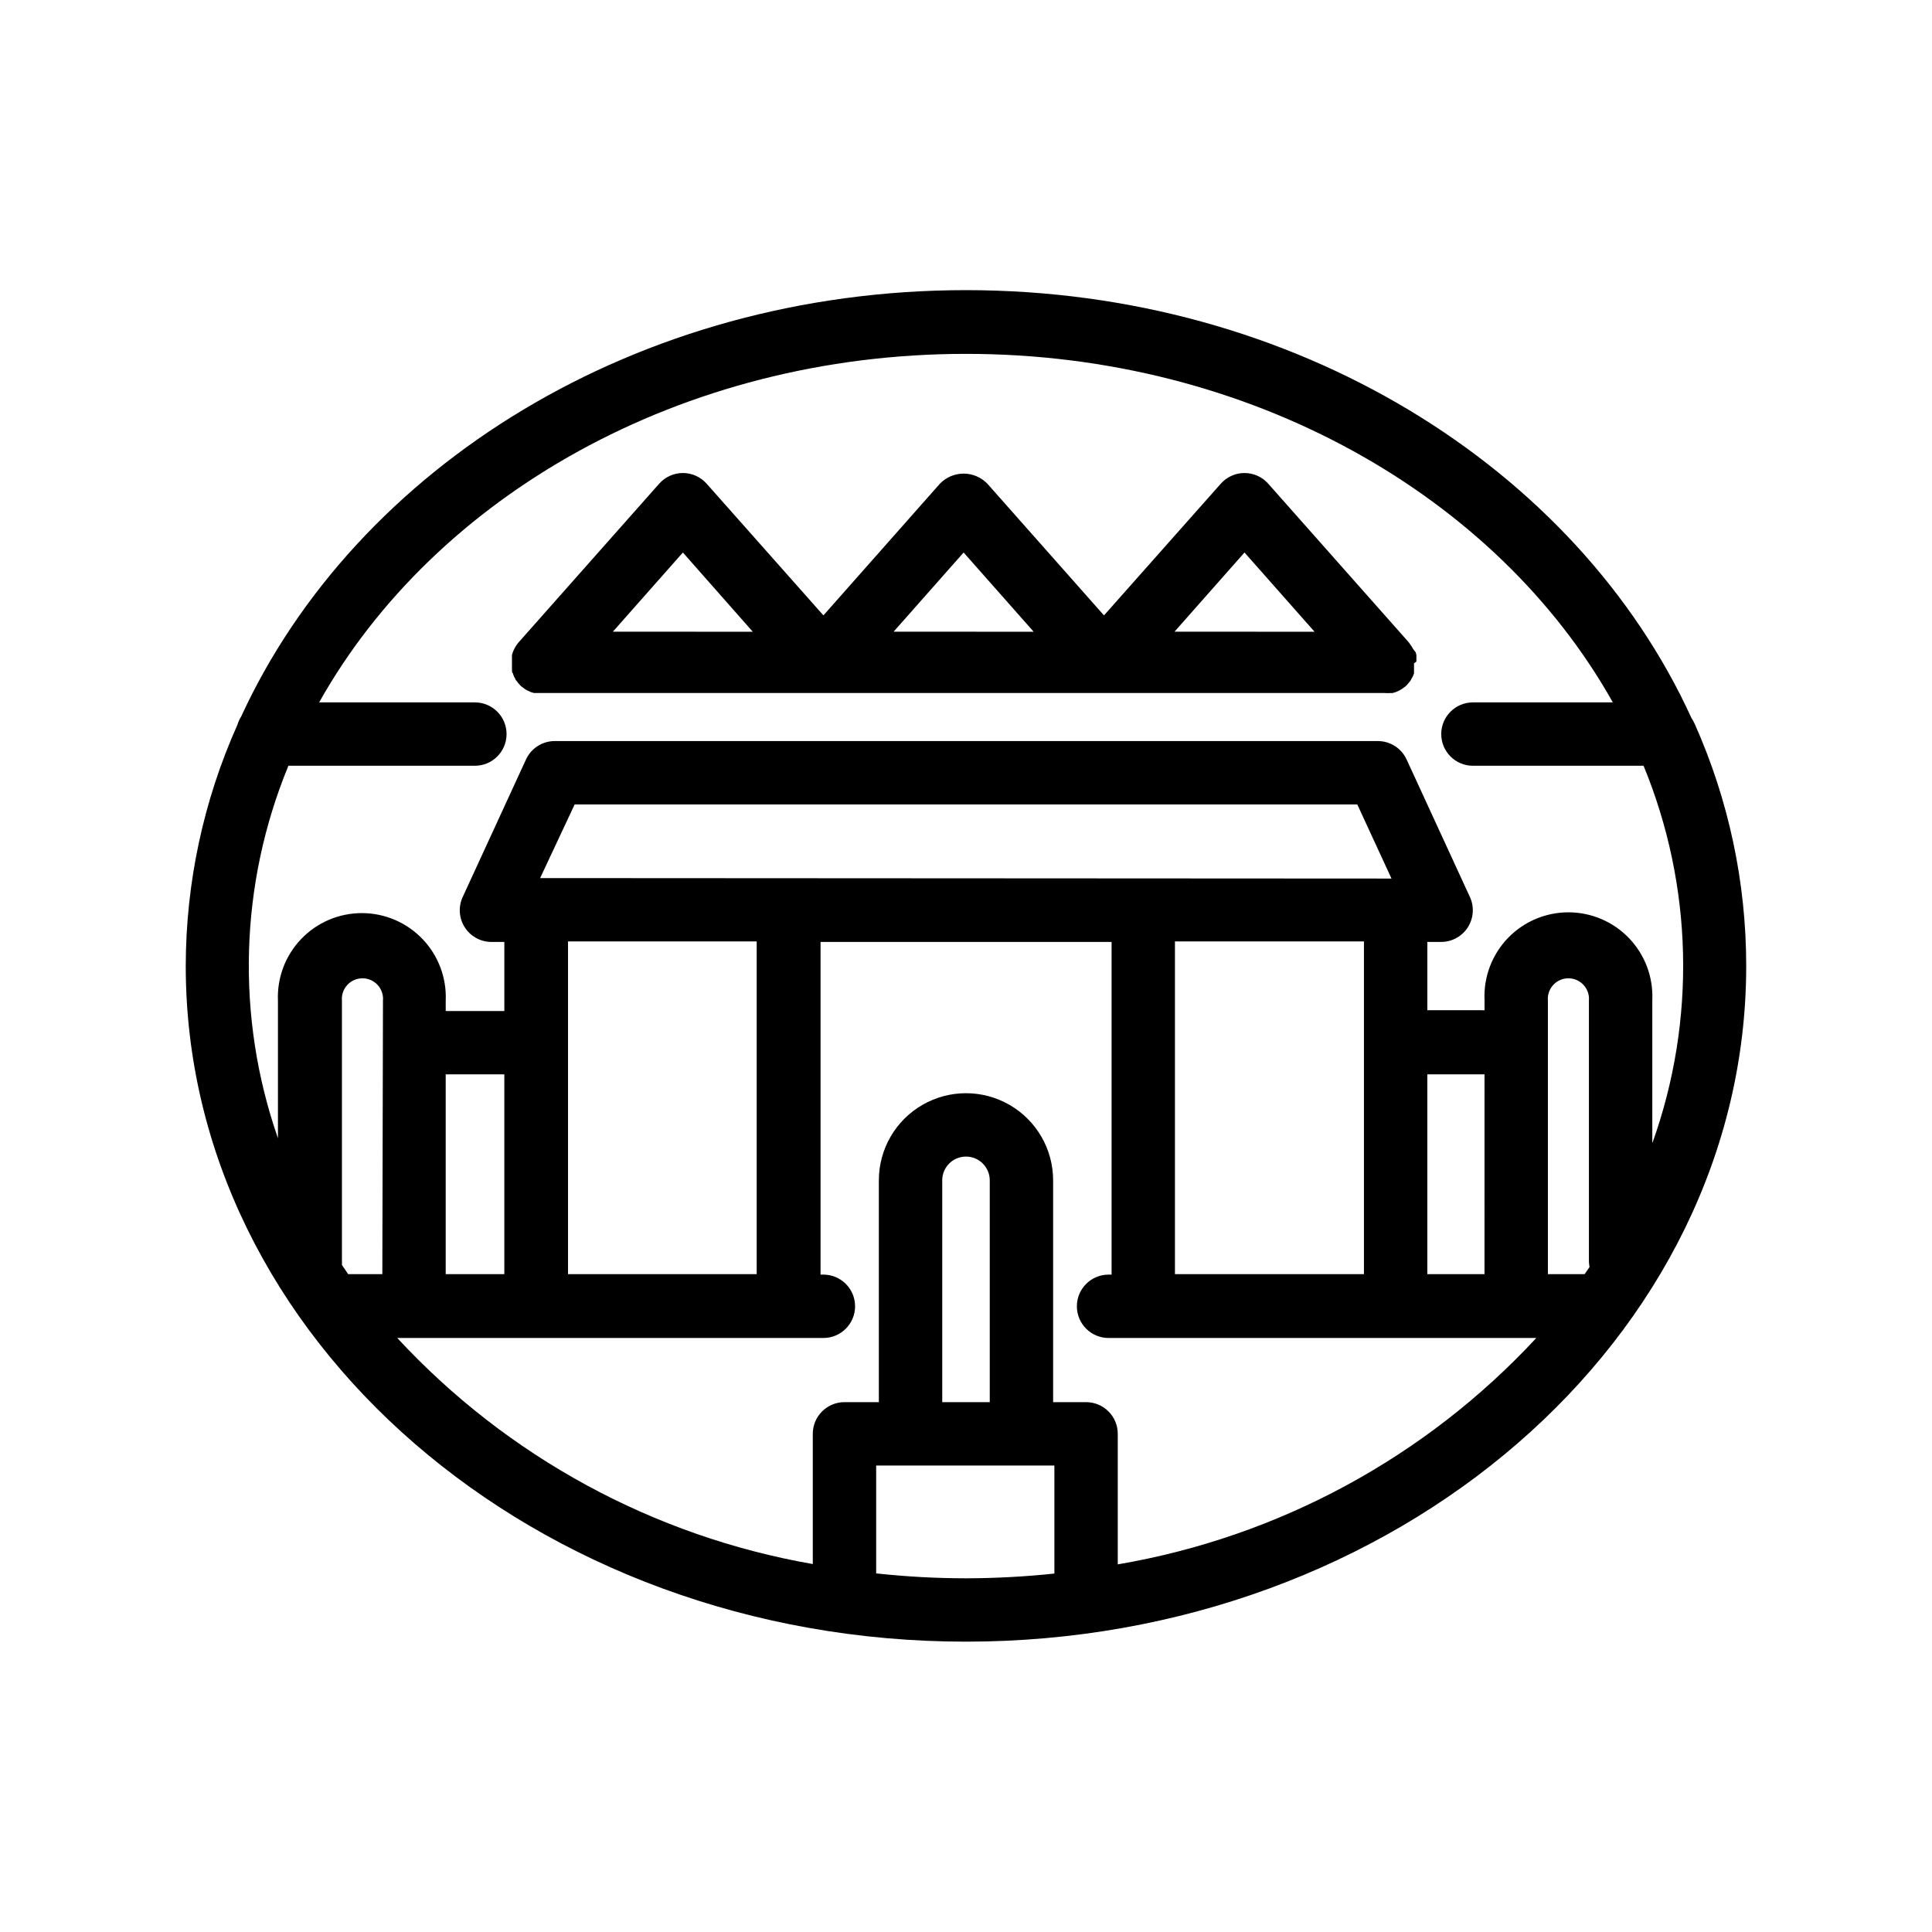
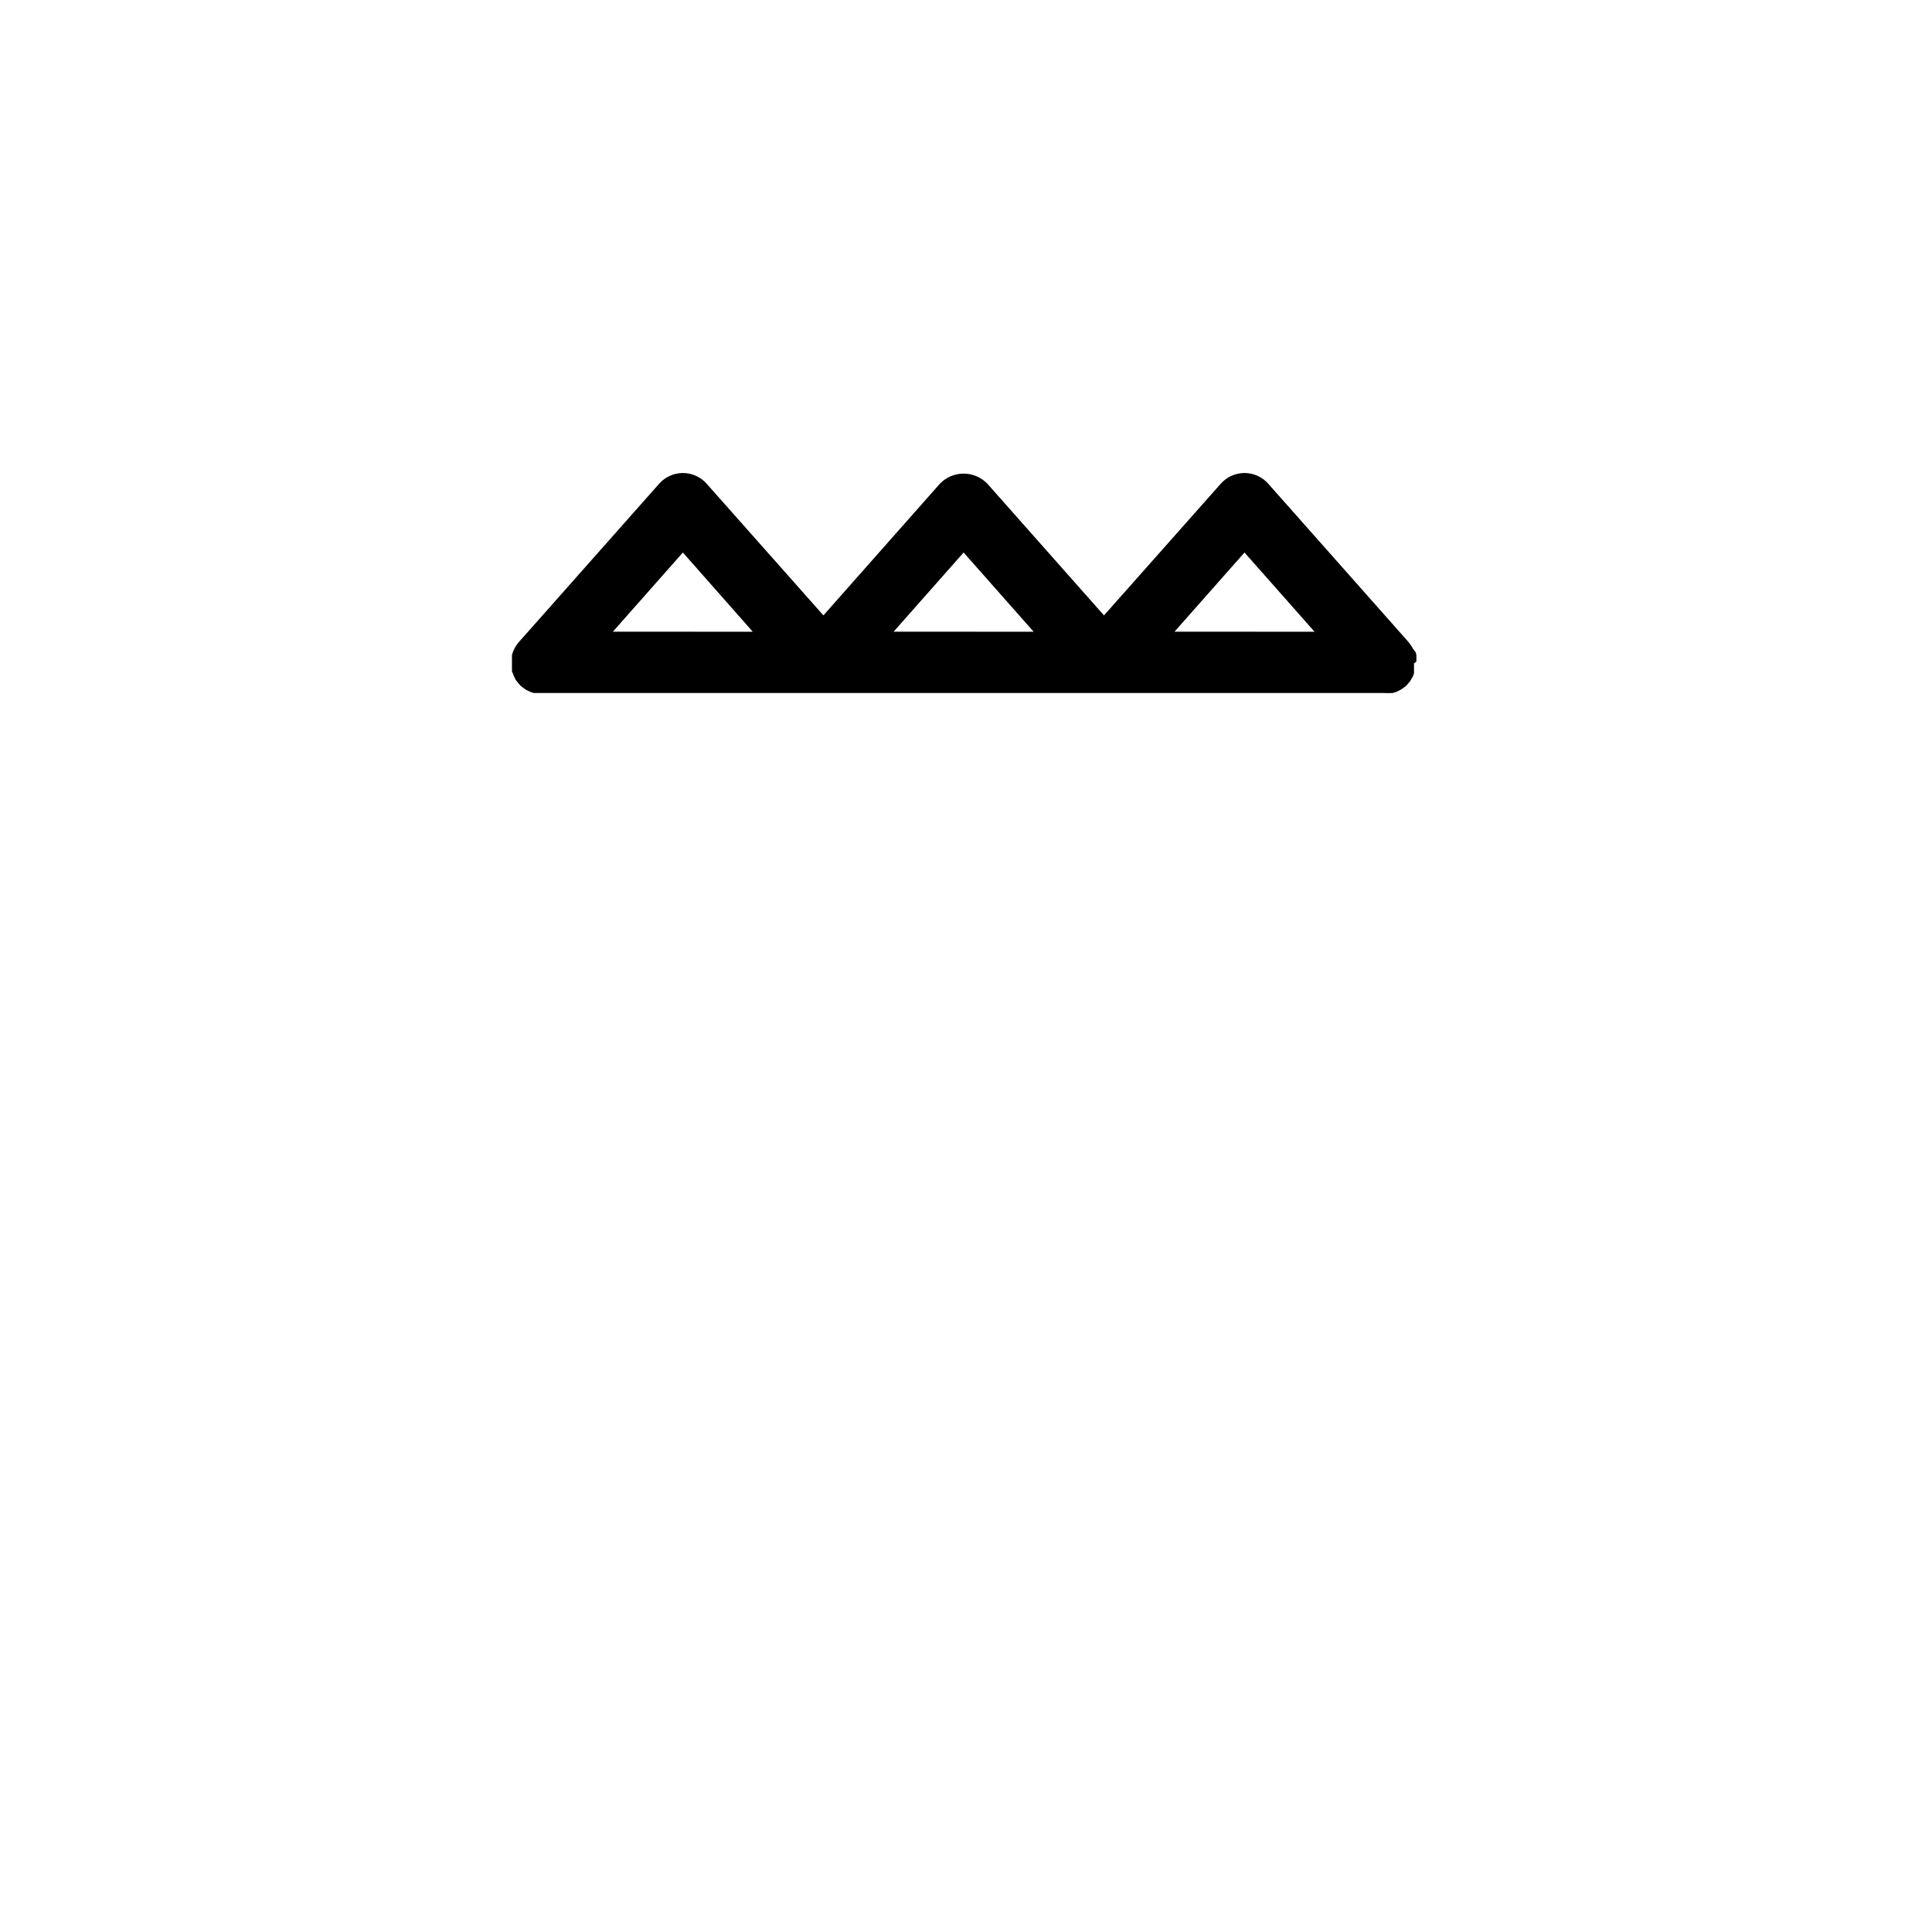
<svg xmlns="http://www.w3.org/2000/svg" fill="#000000" width="800px" height="800px" version="1.1" viewBox="144 144 512 512">
  <g>
    <path d="m519.36 319.26v-0.922c0.02-0.254 0.02-0.504 0-0.758-0.047-0.273-0.129-0.543-0.25-0.797l-0.59-0.754-0.418-0.715c-0.156-0.246-0.324-0.484-0.504-0.715-0.086-0.148-0.184-0.289-0.297-0.418l-37.199-41.984h0.004c-1.594-1.809-3.891-2.844-6.301-2.844-2.406 0-4.703 1.035-6.297 2.844l-30.941 34.891-30.898-34.891c-1.648-1.715-3.922-2.684-6.301-2.684-2.375 0-4.648 0.969-6.297 2.684l-30.859 34.887-30.941-34.891v0.004c-1.594-1.809-3.887-2.844-6.297-2.844s-4.703 1.035-6.297 2.844l-37.199 41.984-0.336 0.418-0.504 0.715-0.379 0.715h0.004c-0.133 0.242-0.242 0.496-0.336 0.754-0.105 0.262-0.188 0.527-0.254 0.797-0.02 0.254-0.02 0.504 0 0.758-0.02 0.309-0.02 0.617 0 0.922v0.504 0.25 0.004c-0.02 0.293-0.02 0.586 0 0.883-0.02 0.25-0.02 0.504 0 0.754 0 0.25 0 0.504 0.25 0.797l0.25 0.754 0.379 0.672c0 0.25 0.293 0.504 0.461 0.715h0.004c0.129 0.215 0.285 0.41 0.461 0.59 0.188 0.242 0.398 0.469 0.629 0.672l0.379 0.293 0.754 0.547h0.004c0.223 0.148 0.461 0.277 0.711 0.375l0.715 0.336 0.84 0.25h225.41v0.004c0.531 0.039 1.062 0.039 1.594 0h0.547l0.965-0.293 0.629-0.293 0.754-0.418 0.629-0.461 0.004-0.004c0.168-0.094 0.32-0.207 0.461-0.336 0.242-0.191 0.453-0.418 0.629-0.672l0.504-0.586v-0.004c0.164-0.223 0.305-0.461 0.422-0.711 0.141-0.215 0.266-0.441 0.379-0.672 0.113-0.246 0.211-0.5 0.293-0.758 0.012-0.266 0.012-0.531 0-0.797 0.02-0.25 0.02-0.504 0-0.754 0.02-0.297 0.02-0.59 0-0.883 0.02-0.082 0.02-0.168 0-0.254 0 0 0.629-0.336 0.629-0.504zm-45.555-28.84 18.559 20.992-37.113-0.004zm-74.438 0 18.559 20.992-37.113-0.004zm-74.395 0 18.516 20.992-37.074-0.004z" />
-     <path d="m592.24 334.25c-30.312-66.293-104.96-113.36-192.25-113.36-87.281 0-161.64 46.895-192.07 112.98-0.441 0.688-0.781 1.438-1.008 2.223-9 20.105-13.66 41.875-13.688 63.902 0 98.746 92.785 179.06 206.77 179.06 113.98 0 206.77-80.316 206.77-179.06 0.008-22.105-4.644-43.965-13.645-64.152-0.25-0.555-0.543-1.09-0.883-1.598zm-26.996 145.52-1.301 1.891-9.738-0.004v-72.465c-0.137-1.523 0.379-3.035 1.41-4.164 1.035-1.129 2.496-1.77 4.027-1.77s2.988 0.641 4.023 1.77c1.035 1.129 1.547 2.641 1.414 4.164v69.148c0.016 0.48 0.074 0.957 0.164 1.43zm-27.836 1.891-15.152-0.004v-52.941h15.156zm-31.949 0-50.086-0.004v-88.168l50.086 0.004zm-218.32-104.96 9.152-19.523h207.4l9.07 19.648zm57.391 16.793v88.168l-50-0.004v-88.168zm-66.879 88.168h-15.535v-52.945h15.535zm-32.328 0-9.066-0.004-1.637-2.434h-0.004c0.023-0.348 0.023-0.699 0-1.051v-68.98c-0.133-1.523 0.379-3.035 1.414-4.164s2.492-1.77 4.023-1.77 2.992 0.641 4.027 1.77c1.031 1.129 1.547 2.641 1.41 4.164zm130.87 79.305v-28.59h47.23v28.633c-7.781 0.824-15.602 1.242-23.426 1.258-7.953-0.008-15.902-0.441-23.805-1.301zm30.102-45.383h-12.594v-58.777h-0.004c0-3.481 2.82-6.301 6.301-6.301 3.477 0 6.297 2.82 6.297 6.301zm33.922 42.992v-34.598c0-2.227-0.883-4.363-2.457-5.938-1.578-1.574-3.711-2.457-5.938-2.457h-8.734v-58.777c0-8.25-4.402-15.875-11.547-20s-15.945-4.125-23.09 0-11.547 11.75-11.547 20v58.777h-9.109c-4.637 0-8.398 3.758-8.398 8.395v34.512c-42.273-7.379-80.961-28.426-110.12-59.91h112.93c4.641 0 8.398-3.762 8.398-8.398 0-4.637-3.758-8.395-8.398-8.395h-0.754v-88.168h77.125v88.168h-0.797c-4.637 0-8.398 3.758-8.398 8.395 0 4.637 3.762 8.398 8.398 8.398h113.36c-29.363 31.66-68.352 52.75-110.92 59.996zm141.66-111.8v-37.785c0.262-6.066-1.961-11.973-6.16-16.355-4.195-4.383-10.004-6.863-16.07-6.863-6.07 0-11.875 2.481-16.074 6.863-4.195 4.383-6.422 10.289-6.156 16.355v2.731l-15.156-0.004v-18.094h3.691c2.852-0.016 5.5-1.473 7.035-3.871 1.535-2.402 1.75-5.418 0.566-8.012l-16.793-36.484c-1.371-2.961-4.336-4.859-7.602-4.867h-218.32c-3.273 0.07-6.207 2.035-7.516 5.035l-16.793 36.484c-1.102 2.562-0.859 5.508 0.645 7.856 1.508 2.348 4.082 3.793 6.871 3.859h3.609v18.305h-15.535v-2.731c0.266-6.062-1.961-11.969-6.156-16.352-4.199-4.387-10.004-6.863-16.074-6.863-6.066 0-11.875 2.477-16.07 6.863-4.199 4.383-6.422 10.289-6.16 16.352v36.445c-11.18-32.133-10.195-67.25 2.773-98.707h49.414c4.637 0 8.398-3.758 8.398-8.395 0-4.641-3.762-8.398-8.398-8.398h-41.27c30.605-54.578 95.934-92.363 171.42-92.363s140.82 37.785 171.42 92.363h-37.074c-4.637 0-8.398 3.758-8.398 8.398 0 4.637 3.762 8.395 8.398 8.395h45.219c13.117 31.84 13.969 67.41 2.391 99.84z" />
  </g>
</svg>